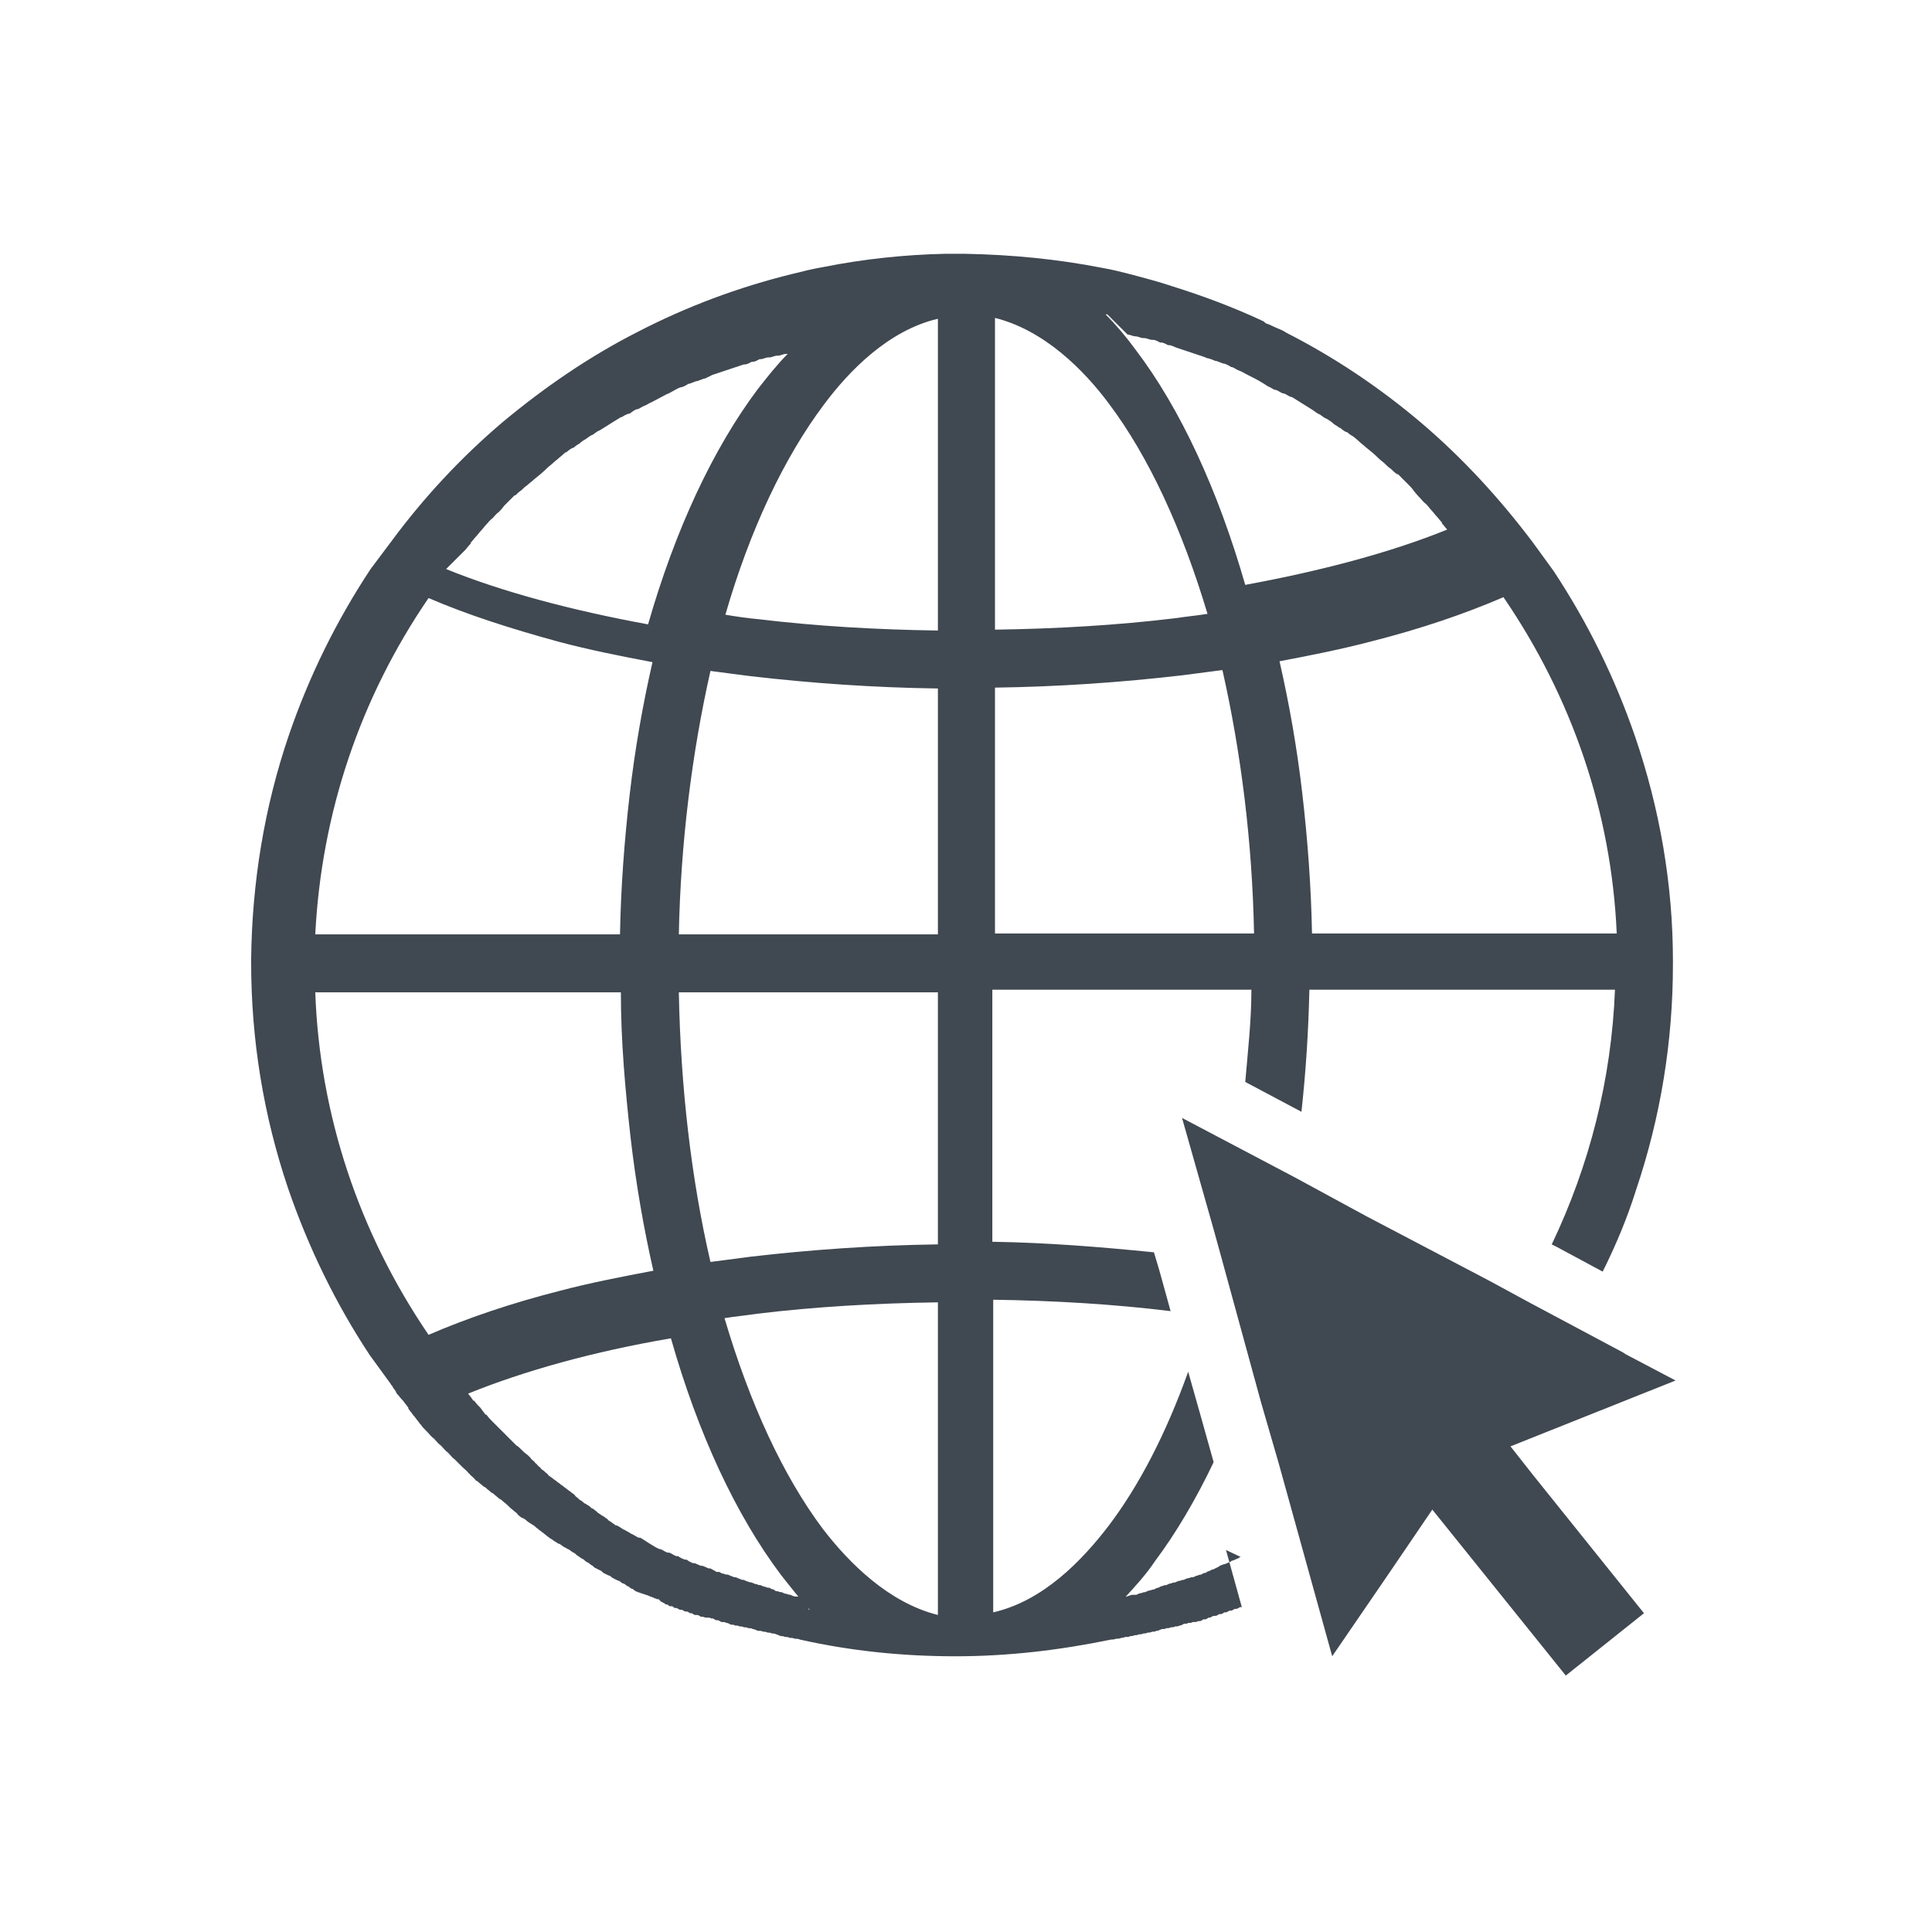
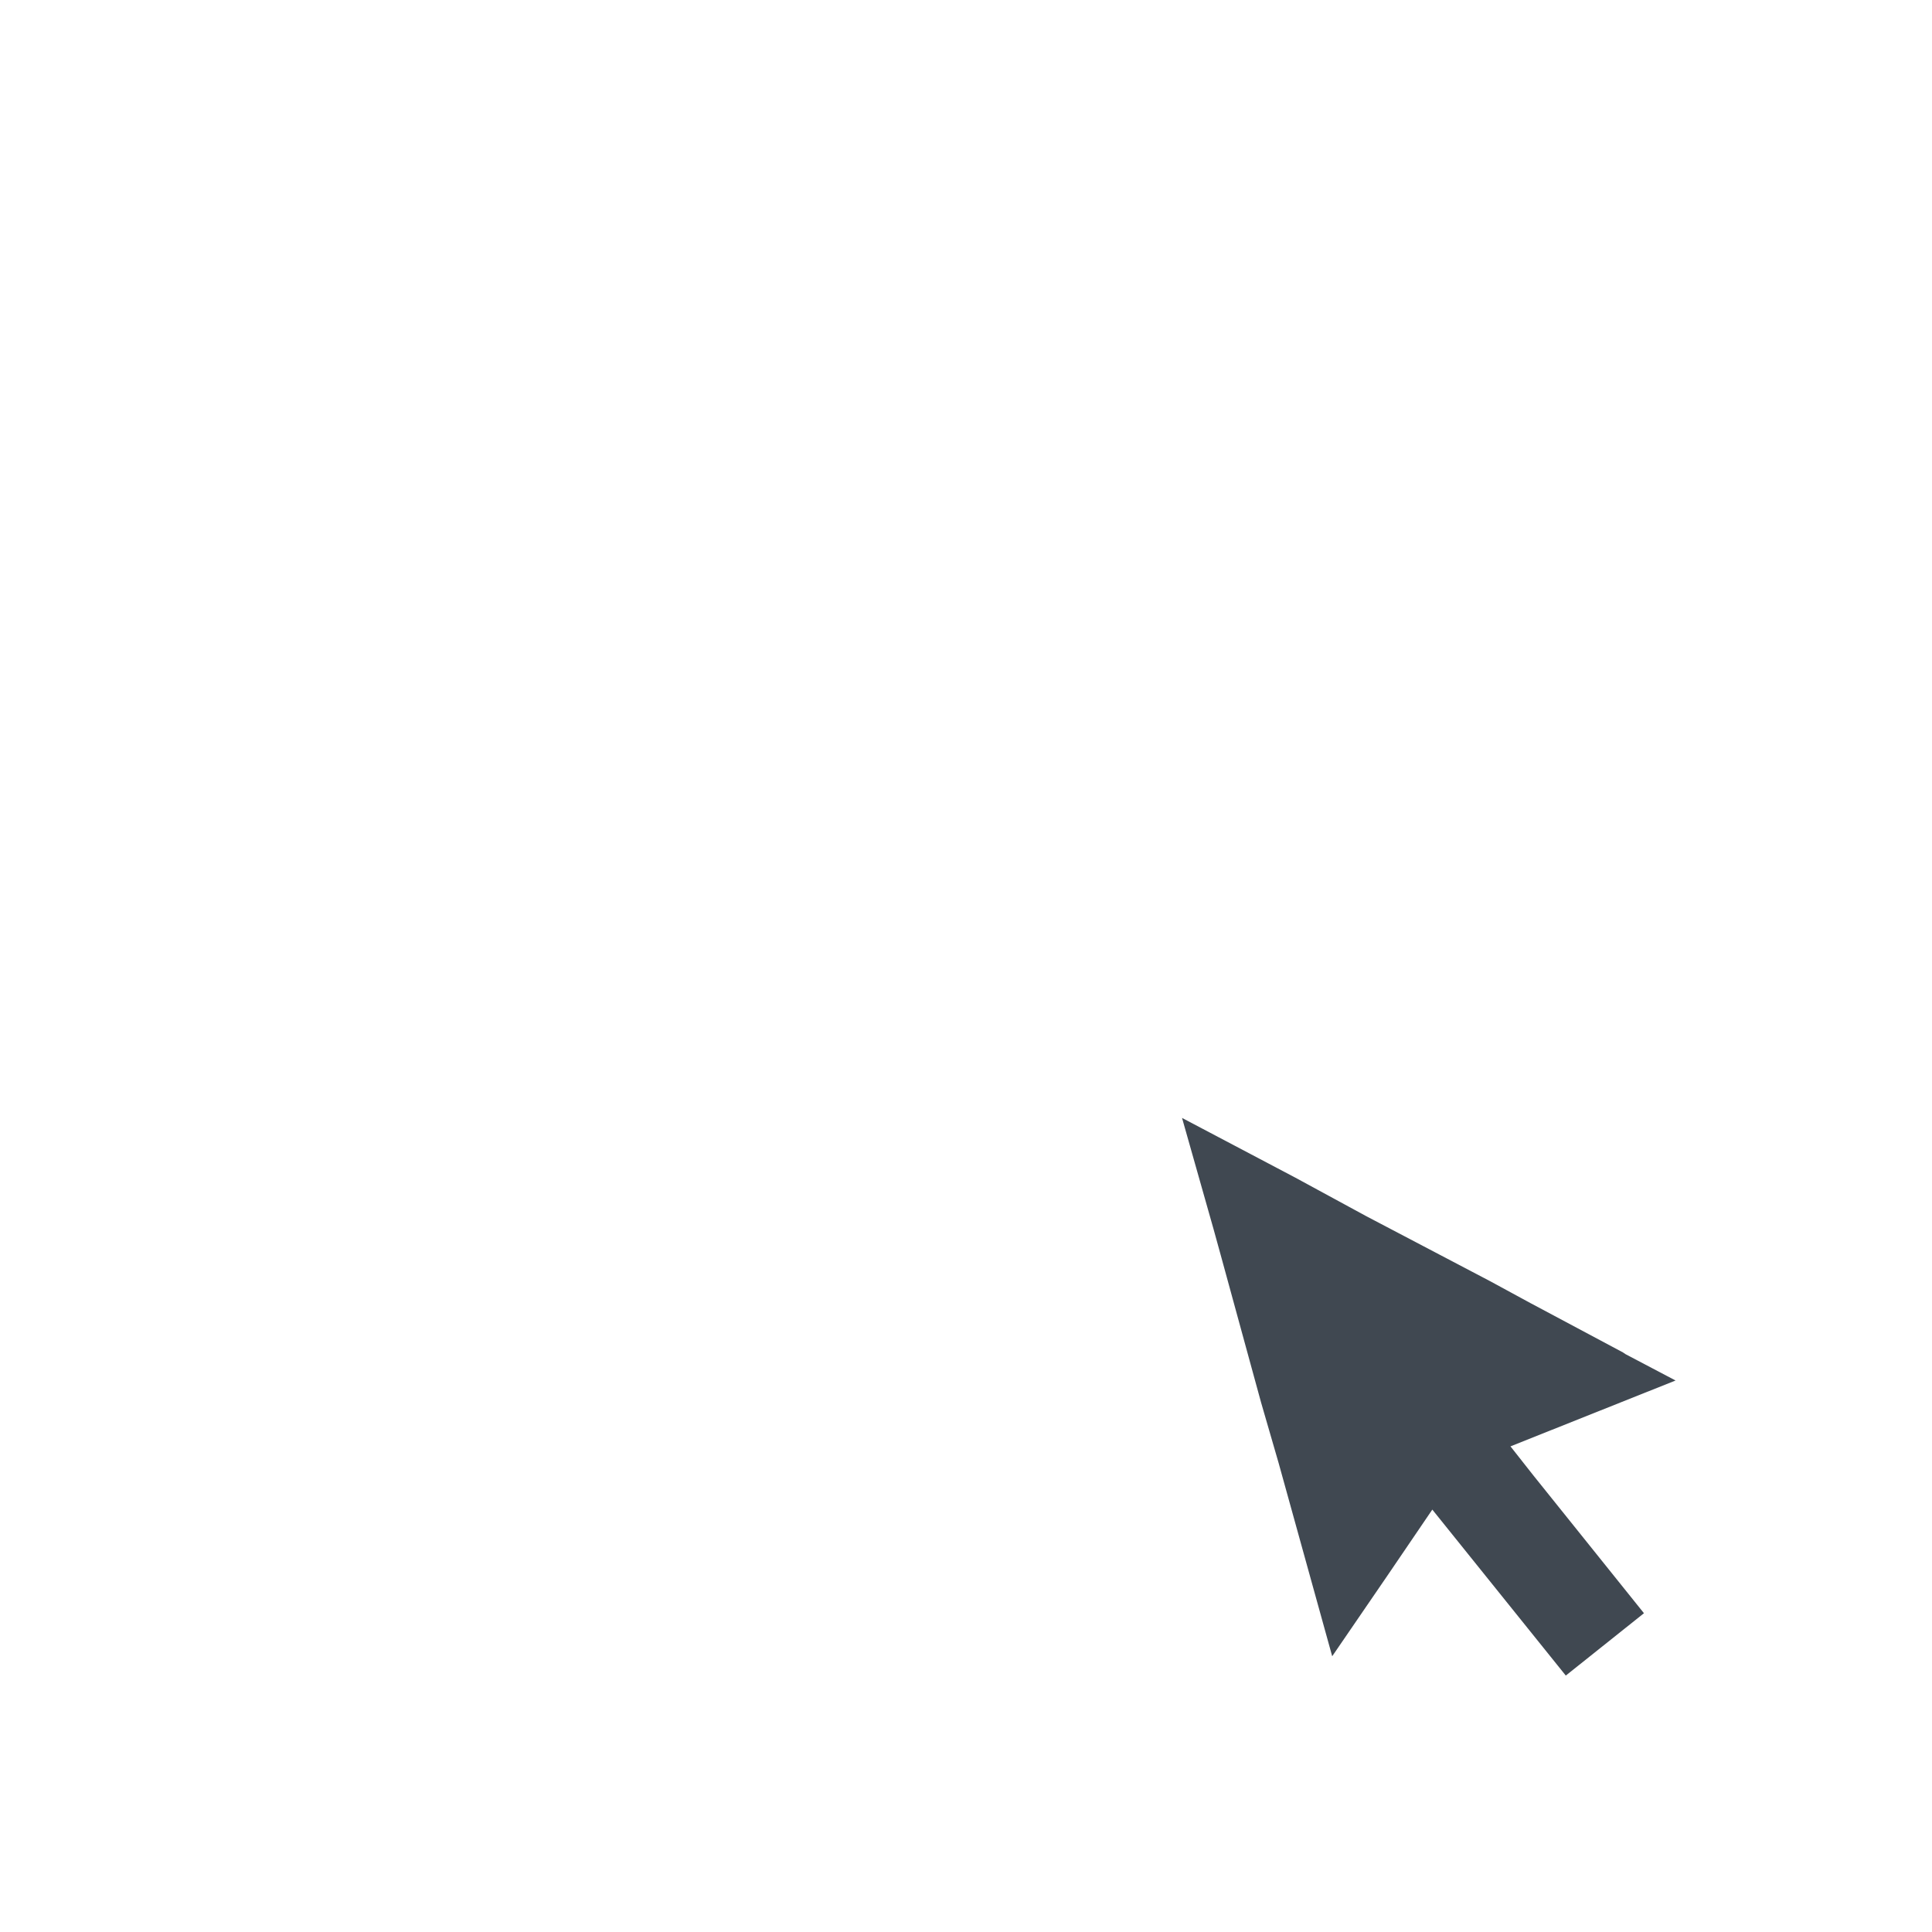
<svg xmlns="http://www.w3.org/2000/svg" id="Layer_1" viewBox="0 0 22 22">
  <defs>
    <style>.cls-1{fill:#404851;stroke-width:0px;}</style>
  </defs>
  <polygon class="cls-1" points="18.51 15.42 18.51 15.42 18.48 15.4 17.43 14.84 17.43 14.84 16.97 14.59 15.56 13.85 15.56 13.85 14.75 13.41 14.75 13.41 13.46 12.73 13.82 14 13.82 14 13.9 14.29 14.36 15.97 14.36 15.97 14.56 16.66 15.17 18.86 15.8 17.94 15.8 17.94 16.31 17.19 17.83 19.08 18.72 18.37 17.46 16.8 17.46 16.8 17.2 16.47 19.08 15.72 18.51 15.42" />
-   <path class="cls-1" d="m14.13,17.73s0,0,0,0c0,0-.02,0-.02.01-.02.01-.05.02-.07.03,0,0-.02,0-.02.01-.02.01-.05.02-.07.03,0,0-.02,0-.03.01-.02,0-.04.02-.06.03-.01,0-.02.01-.04.02-.02,0-.03.01-.05.02-.01,0-.03.01-.04.02-.02,0-.04.01-.05.02-.01,0-.02,0-.04.01-.02,0-.04.02-.06.02-.01,0-.02,0-.04.01-.02,0-.04.01-.06.02-.01,0-.02,0-.04.01-.02,0-.04.01-.06.02-.01,0-.03,0-.04.01-.02,0-.04.01-.06.02-.01,0-.03,0-.04.01-.02,0-.03.01-.05.02-.02,0-.03.01-.05.02-.01,0-.02,0-.04.01-.02,0-.04.01-.06.02-.01,0-.02,0-.04.01-.02,0-.04.01-.06.02-.01,0-.02,0-.04,0-.02,0-.04.01-.07.02,0,0,0,0-.01,0,.11-.12.23-.25.33-.4.24-.32.47-.71.67-1.13l-.14-.5-.15-.53c-.25.7-.56,1.3-.91,1.76-.3.39-.74.85-1.31.98v-3.56c.69.01,1.37.05,2.02.13l-.13-.47-.06-.2c-.6-.06-1.21-.11-1.84-.12v-2.87h2.95c0,.35-.04.7-.07,1.05l.64.34c.05-.46.08-.92.09-1.39h3.48c-.04,1.02-.29,2-.72,2.9l.06.03.52.28c.15-.3.28-.61.38-.93.28-.83.42-1.69.42-2.57,0-.01,0-.03,0-.04,0-.87-.15-1.73-.43-2.55-.23-.67-.54-1.3-.93-1.89h0s-.24-.33-.24-.33c-.37-.49-.79-.95-1.26-1.35-.47-.4-.99-.75-1.54-1.03-.03-.02-.07-.04-.1-.05-.04-.02-.07-.03-.11-.05-.02,0-.04-.02-.05-.03-.34-.16-.69-.29-1.04-.4-.15-.05-.3-.09-.45-.13-.12-.03-.23-.06-.35-.08,0,0,0,0,0,0,0,0,0,0,0,0-.51-.1-1.03-.15-1.56-.16,0,0,0,0,0,0-.02,0-.04,0-.06,0,0,0,0,0,0,0-.06,0-.12,0-.17,0-.46.01-.93.06-1.38.15-.12.02-.24.05-.36.08-.61.15-1.2.37-1.76.66-.55.28-1.06.63-1.54,1.03-.47.4-.89.85-1.26,1.35l-.24.32h0c-.39.59-.7,1.22-.93,1.89-.28.82-.42,1.68-.43,2.55,0,.01,0,.03,0,.04,0,.88.14,1.74.42,2.57.23.67.54,1.31.93,1.9h0s.24.33.24.33c0,.01.02.02.02.03.01.02.03.04.04.06,0,0,0,.01.01.02.02.02.04.05.06.07,0,0,0,0,.01.01.02.03.04.05.06.08,0,0,0,0,0,.01.02.03.04.05.06.08,0,0,0,0,.01.01.02.03.04.05.06.08,0,0,0,0,.01.01.02.03.04.05.07.08,0,0,0,0,.01.01.02.02.04.05.07.07,0,0,0,0,.01.01.02.02.04.05.07.07,0,0,0,0,.01.01.02.02.04.05.07.07,0,0,0,0,.01.01.02.02.04.05.07.07,0,0,0,0,.01.01.02.02.05.05.07.07,0,0,0,0,.01.01.02.02.05.04.07.07,0,0,.01,0,.01.01.02.02.05.04.07.07,0,0,.01,0,.02.01.02.02.05.04.07.06,0,0,.01,0,.02.01.02.02.05.04.07.06,0,0,.01,0,.02.01.02.02.05.04.07.06,0,0,0,0,0,0,0,0,0,0,0,0,0,0,.01,0,.02.01.02.02.05.04.07.06,0,0,.01.01.02.02.02.02.05.04.07.06,0,0,.02.01.02.02.02.02.04.04.07.05,0,0,.02.01.03.02.02.02.04.03.07.05,0,0,.02.01.03.02.02.02.04.03.06.05.01,0,.02.02.03.02.02.02.04.03.06.05.01,0,.02.02.03.02.02.01.04.03.06.04.01,0,.02.02.04.02.02.01.04.03.06.04.01,0,.03.02.04.02.02.01.04.03.06.04.01,0,.03.02.04.03.02.01.04.03.06.04.01,0,.03.02.04.03.02.01.04.02.06.04.01,0,.03.02.04.03.02.01.04.02.06.03.01,0,.03.02.04.03.02.01.04.02.06.03.02,0,.03.02.05.03.02.01.04.02.06.03.02,0,.03.02.05.03.02,0,.04.02.05.03.02,0,.03.02.05.03.02,0,.03.02.05.03,0,0,0,0,0,0h0s.01,0,.02.01c0,0,.02,0,.03.01,0,0,.02,0,.03.01,0,0,.02,0,.03.01,0,0,.02,0,.03.01,0,0,.02,0,.02.01,0,0,.02,0,.03.01,0,0,.02,0,.02.01.01,0,.02,0,.03.01h.02s.02.02.03.03c0,0,.01,0,.02.01.01,0,.02.01.03.02h.02s.02.02.03.02c0,0,.01,0,.02,0,.01,0,.02.01.03.02,0,0,.01,0,.02,0,.01,0,.02.01.04.02,0,0,.01,0,.02,0,.01,0,.02.01.04.02,0,0,.01,0,.02,0,.01,0,.02.01.04.02h.02s.02.02.04.02c0,0,.01,0,.02,0,.01,0,.03.01.04.02,0,0,.01,0,.02,0,.01,0,.03.01.04.01,0,0,.01,0,.02,0,.01,0,.03,0,.04.01h.02s.03.02.04.02h.02s.03.02.04.02c0,0,0,0,.01,0,.01,0,.03,0,.04.01h.01s.03.01.04.02c0,0,0,0,.01,0,.01,0,.03,0,.04.01,0,0,0,0,.01,0,.01,0,.03,0,.04.01,0,0,0,0,.01,0,.01,0,.03,0,.04.01,0,0,0,0,.01,0,.01,0,.03,0,.04.01,0,0,0,0,.01,0,.01,0,.03,0,.04.01h.01s.03.01.05.02c0,0,0,0,.01,0,.02,0,.03,0,.05.01,0,0,0,0,0,0,.02,0,.03,0,.05.01,0,0,0,0,0,0,.02,0,.03,0,.05.01,0,0,0,0,0,0,.02,0,.03,0,.05.01h0s.03.01.05.02c0,0,0,0,0,0,.02,0,.03,0,.05.01,0,0,0,0,0,0,0,0,0,0,0,0h.01s.03,0,.04.01c0,0,0,0,0,0,.02,0,.04,0,.06.01,0,0,0,0,0,0,.02,0,.04,0,.06.01,0,0,0,0,0,0,.58.13,1.17.19,1.77.19s1.19-.07,1.77-.19h0s.04,0,.06-.01c0,0,0,0,0,0,.02,0,.04,0,.06-.01h0s.03,0,.04-.01c0,0,0,0,.01,0h0s0,0,0,0c.02,0,.04,0,.05-.01,0,0,0,0,0,0,.02,0,.03,0,.05-.01,0,0,0,0,0,0,.02,0,.03,0,.05-.01,0,0,0,0,0,0,.02,0,.03,0,.05-.01,0,0,0,0,0,0,.02,0,.03,0,.05-.01,0,0,0,0,0,0,.02,0,.03,0,.05-.01,0,0,0,0,0,0,.02,0,.03,0,.05-.01h.01s.03-.01.05-.02c0,0,0,0,.01,0,.01,0,.03,0,.04-.01,0,0,0,0,.01,0,.01,0,.03,0,.04-.01,0,0,0,0,.01,0,.01,0,.03,0,.04-.01,0,0,0,0,.01,0,.01,0,.03,0,.04-.01h.01s.03-.01.04-.02c0,0,0,0,.01,0,.01,0,.03,0,.04-.01,0,0,0,0,.01,0,.01,0,.03,0,.04-.01,0,0,.01,0,.02,0,.01,0,.03,0,.04-.01,0,0,.01,0,.02,0,.01,0,.03-.01.04-.02,0,0,.01,0,.02,0,.01,0,.03-.01.04-.02h.02s.03-.02.04-.02c0,0,.01,0,.02,0,.01,0,.03-.01.04-.02,0,0,.01,0,.02,0,.01,0,.03-.01.04-.02,0,0,.01,0,.02,0,.01,0,.02-.01.04-.02,0,0,.01,0,.02,0,.01,0,.02-.01.04-.02,0,0,.01,0,.02,0,.01,0,.02-.01.04-.02,0,0,.01,0,.02,0,0,0,0,0,0,0l-.18-.65Zm2.99-10.93c.78,1.14,1.23,2.45,1.29,3.83h-3.47c-.01-.54-.05-1.07-.11-1.59-.06-.52-.15-1.03-.26-1.51.37-.07.72-.14,1.06-.23.55-.14,1.05-.31,1.49-.5Zm-4.28-2.99s0,0,0,0c.03,0,.06.02.09.02,0,0,0,0,0,0,.03,0,.06.02.09.02,0,0,0,0,.01,0,.03,0,.06.02.09.02,0,0,0,0,.01,0,.03,0,.06.02.08.03,0,0,0,0,.01,0,.03,0,.06.02.08.03,0,0,0,0,.01,0,.03,0,.06.02.09.03,0,0,0,0,0,0,.03.01.06.02.09.03,0,0,0,0,0,0,.03.01.06.02.09.03,0,0,0,0,0,0,.03.01.06.02.09.03,0,0,0,0,0,0,.03.01.06.02.08.03,0,0,0,0,.01,0,.03.01.06.02.08.03,0,0,0,0,.01,0,.03.01.05.02.08.03,0,0,0,0,.01,0,.03.01.05.02.08.04,0,0,0,0,.01,0,.03.01.05.03.08.04,0,0,0,0,0,0,.03.01.06.03.08.04,0,0,0,0,0,0,.06.03.12.06.17.09h0s.05.03.08.05c0,0,0,0,0,0,.03.01.05.03.08.04,0,0,0,0,.01,0,.03.01.05.03.08.04,0,0,0,0,.01,0,.03.01.05.03.08.04,0,0,0,0,.01,0,.03.02.05.03.08.05,0,0,0,0,0,0,.03.02.05.03.08.05,0,0,0,0,0,0,.03.02.05.03.08.05,0,0,0,0,0,0,.03.02.05.04.08.05,0,0,0,0,0,0,.03.02.05.04.08.05,0,0,0,0,0,0,.03.02.05.03.07.05,0,0,0,0,0,0,.02.02.05.03.07.05,0,0,0,0,.01,0,.02.02.05.04.07.05,0,0,0,0,.01,0,.02.02.05.04.07.05h0s.05.04.07.06c0,0,0,0,0,0,.02.02.05.04.07.06,0,0,0,0,0,0,.05.04.1.08.15.13,0,0,0,0,0,0,.02.02.05.04.07.06,0,0,0,0,0,0,.02.02.04.04.07.06,0,0,0,0,0,0,.02.02.04.04.07.06,0,0,0,0,.01,0,.02.02.04.04.06.06,0,0,0,0,0,0,.02.02.04.04.06.06,0,0,0,0,0,0,.02.02.04.04.06.07h0s.04.05.07.08c0,0,0,0,0,0,.02.02.04.05.07.07,0,0,0,0,0,0,.02.02.04.05.06.07,0,0,0,0,0,0,.02.02.04.05.06.07,0,0,0,0,0,0,.02.02.04.05.06.07,0,0,0,0,0,.01.02.02.04.05.06.07,0,0,0,0,0,0-.64.26-1.43.47-2.3.63-.31-1.08-.74-2.01-1.25-2.68-.11-.15-.22-.28-.34-.4,0,0,.02,0,.02,0Zm-1.51-.19c.56.14,1.01.59,1.3.98.45.6.83,1.42,1.12,2.39-.12.02-.24.03-.37.05-.66.08-1.35.12-2.05.13v-3.55Zm0,4.21c.73-.01,1.44-.06,2.13-.14.15-.02.31-.04.46-.06.21.93.34,1.95.36,3h-2.95v-2.8Zm-6.03-1.57s.04-.05.06-.07c0,0,0,0,0-.01.02-.02.04-.05.06-.07,0,0,0,0,0,0,.02-.02.04-.05.06-.07,0,0,0,0,0,0,.02-.02.04-.05.06-.07,0,0,0,0,0,0,.02-.02.04-.05.07-.07,0,0,0,0,0,0,.02-.02.04-.05.07-.07,0,0,0,0,0,0,.02-.02.04-.04.06-.07,0,0,0,0,0,0,.02-.02.04-.04.06-.06,0,0,0,0,0,0,.02-.02.04-.04.06-.06,0,0,0,0,.01,0,.02-.02.04-.04.07-.06,0,0,0,0,0,0,.02-.02.04-.04.07-.06,0,0,0,0,0,0,.02-.02.05-.04.07-.06,0,0,0,0,0,0,.05-.04.1-.08.15-.13,0,0,0,0,0,0,.02-.02.05-.04.07-.06,0,0,0,0,0,0,.02-.02.05-.04.07-.06h0s.05-.04.07-.06c0,0,0,0,.01,0,.02-.02.05-.04.07-.05,0,0,0,0,.01,0,.02-.02.05-.04.07-.05,0,0,0,0,0,0,.02-.02.05-.04.07-.05,0,0,0,0,0,0,.03-.02.05-.04.08-.05,0,0,0,0,0,0,.03-.02.05-.04.08-.05,0,0,0,0,0,0,.03-.02.05-.03.08-.05,0,0,0,0,0,0,.03-.02.05-.03.08-.05,0,0,0,0,0,0,.03-.02.05-.03.08-.05,0,0,0,0,.01,0,.03-.02.05-.03.08-.04h.01s.05-.04.08-.05c0,0,0,0,.01,0,.03-.01.05-.03.08-.04,0,0,0,0,0,0,.03-.01.05-.03.08-.04,0,0,0,0,0,0,.06-.03.11-.06.17-.09,0,0,0,0,0,0,.03-.01.06-.03.08-.04h0s.05-.03.08-.04c0,0,0,0,.01,0,.03-.01.05-.02.08-.04,0,0,0,0,.01,0,.03-.01.05-.02.08-.03,0,0,0,0,.01,0,.03-.01.05-.02.08-.03h.01s.06-.03.08-.04c0,0,0,0,0,0,.03-.01.06-.02.09-.03,0,0,0,0,0,0,.03-.01.06-.02.09-.03,0,0,0,0,0,0,.03-.01.06-.02.09-.03h0s.06-.02.09-.03c0,0,0,0,.01,0,.03,0,.06-.02.08-.03,0,0,0,0,.01,0,.03,0,.06-.02.08-.03,0,0,0,0,.01,0,.03,0,.06-.02.09-.02,0,0,0,0,.01,0,.03,0,.06-.02.09-.02,0,0,0,0,.01,0,.03,0,.06-.02.09-.02,0,0,0,0,0,0,0,0,.02,0,.02,0-.12.12-.23.26-.34.4-.51.68-.94,1.6-1.25,2.68-.87-.16-1.66-.37-2.3-.63,0,0,0,0,0,0Zm-.42.55c.44.19.94.35,1.49.5.34.09.69.16,1.06.23-.11.48-.2.99-.26,1.51-.06.52-.1,1.05-.11,1.59h-3.47c.07-1.38.51-2.69,1.29-3.83Zm0,8.39c-.79-1.16-1.24-2.5-1.29-3.9h3.48c0,.56.05,1.11.11,1.65.06.52.15,1.04.26,1.52-.37.07-.73.14-1.07.23-.55.14-1.05.31-1.49.5Zm4.29,3s-.04-.01-.07-.02c-.01,0-.02,0-.04,0-.02,0-.04-.01-.06-.02-.01,0-.02,0-.04-.01-.02,0-.04-.01-.06-.02-.01,0-.03,0-.04-.01-.02,0-.03,0-.05-.02-.02,0-.03-.01-.05-.02-.01,0-.03,0-.04-.01-.02,0-.04-.01-.06-.02-.01,0-.03,0-.04-.01-.02,0-.04-.01-.06-.02-.01,0-.02,0-.04-.01-.02,0-.04-.02-.06-.02-.01,0-.02,0-.03-.01-.02,0-.04-.02-.06-.02-.01,0-.02,0-.03-.01-.02,0-.04-.02-.06-.02-.01,0-.02,0-.04-.01-.02,0-.03-.01-.05-.02h-.03s-.05-.03-.07-.04c0,0-.02,0-.02,0-.02-.01-.05-.02-.07-.03,0,0-.01,0-.02,0-.02-.01-.05-.02-.07-.03,0,0-.01,0-.02,0-.02-.01-.05-.02-.07-.04,0,0-.01,0-.02,0-.03-.01-.05-.02-.08-.04,0,0-.01,0-.02,0-.03-.01-.05-.03-.08-.04,0,0-.01,0-.02,0-.03-.01-.05-.03-.08-.04,0,0,0,0-.01,0-.05-.02-.09-.05-.14-.08h0s-.06-.04-.08-.05c0,0-.01,0-.02,0-.02-.01-.05-.03-.07-.04,0,0-.01,0-.02-.01-.02-.01-.05-.03-.07-.04,0,0-.01,0-.02-.01-.02-.01-.04-.03-.07-.04,0,0-.02,0-.02-.01-.02-.01-.04-.03-.06-.04,0,0-.02-.01-.02-.02-.02-.01-.04-.03-.06-.04,0,0-.02-.01-.03-.02-.02-.01-.03-.02-.05-.04-.01,0-.02-.02-.03-.02-.01,0-.03-.02-.04-.03-.02-.01-.03-.02-.05-.03-.01,0-.02-.02-.04-.03-.02-.01-.03-.02-.05-.04-.01,0-.02-.02-.03-.03-.01-.01-.03-.02-.04-.03-.01-.01-.03-.02-.04-.03-.01-.01-.03-.02-.04-.03-.01-.01-.03-.02-.04-.03-.01-.01-.03-.02-.04-.03-.01-.01-.03-.02-.04-.03-.01-.01-.03-.02-.04-.03-.01,0-.02-.02-.03-.03-.02-.01-.03-.03-.05-.04,0,0-.02-.01-.02-.02-.02-.02-.04-.03-.05-.05,0,0-.02-.01-.02-.02-.02-.02-.04-.03-.05-.05,0,0-.01-.01-.02-.02-.02-.02-.04-.03-.06-.05,0,0-.01-.01-.02-.02-.02-.02-.04-.04-.06-.05,0,0-.01-.01-.02-.02-.02-.02-.04-.04-.06-.06,0,0,0,0-.01-.01-.02-.02-.04-.04-.06-.06,0,0,0,0-.01-.01-.02-.02-.04-.04-.06-.06,0,0,0,0,0,0-.02-.02-.04-.04-.06-.06,0,0,0,0,0,0-.02-.02-.04-.04-.06-.07h-.01s-.04-.05-.06-.08c0,0,0,0-.01-.01-.02-.02-.04-.04-.06-.07h-.01s-.04-.06-.06-.08c0,0,0,0,0,0,.64-.26,1.43-.48,2.31-.63.31,1.09.74,2.01,1.25,2.69.11.14.22.28.33.4,0,0,0,0-.01,0Zm1.51.19c-.56-.14-1.01-.59-1.31-.98-.45-.6-.83-1.42-1.12-2.4.12-.02.24-.03.37-.05.66-.08,1.35-.12,2.06-.13v3.56Zm0-4.22c-.73.01-1.44.06-2.13.14-.15.02-.31.04-.46.06-.22-.95-.34-2-.36-3.07h2.95v2.87Zm0-3.53h-2.95c.02-1.04.15-2.07.36-3,.15.02.3.04.46.06.69.08,1.4.13,2.13.14v2.8Zm0-3.46c-.7-.01-1.39-.05-2.05-.13-.12-.01-.25-.03-.37-.05.28-.97.67-1.79,1.12-2.39.29-.39.74-.85,1.3-.98v3.55Z" />
</svg>